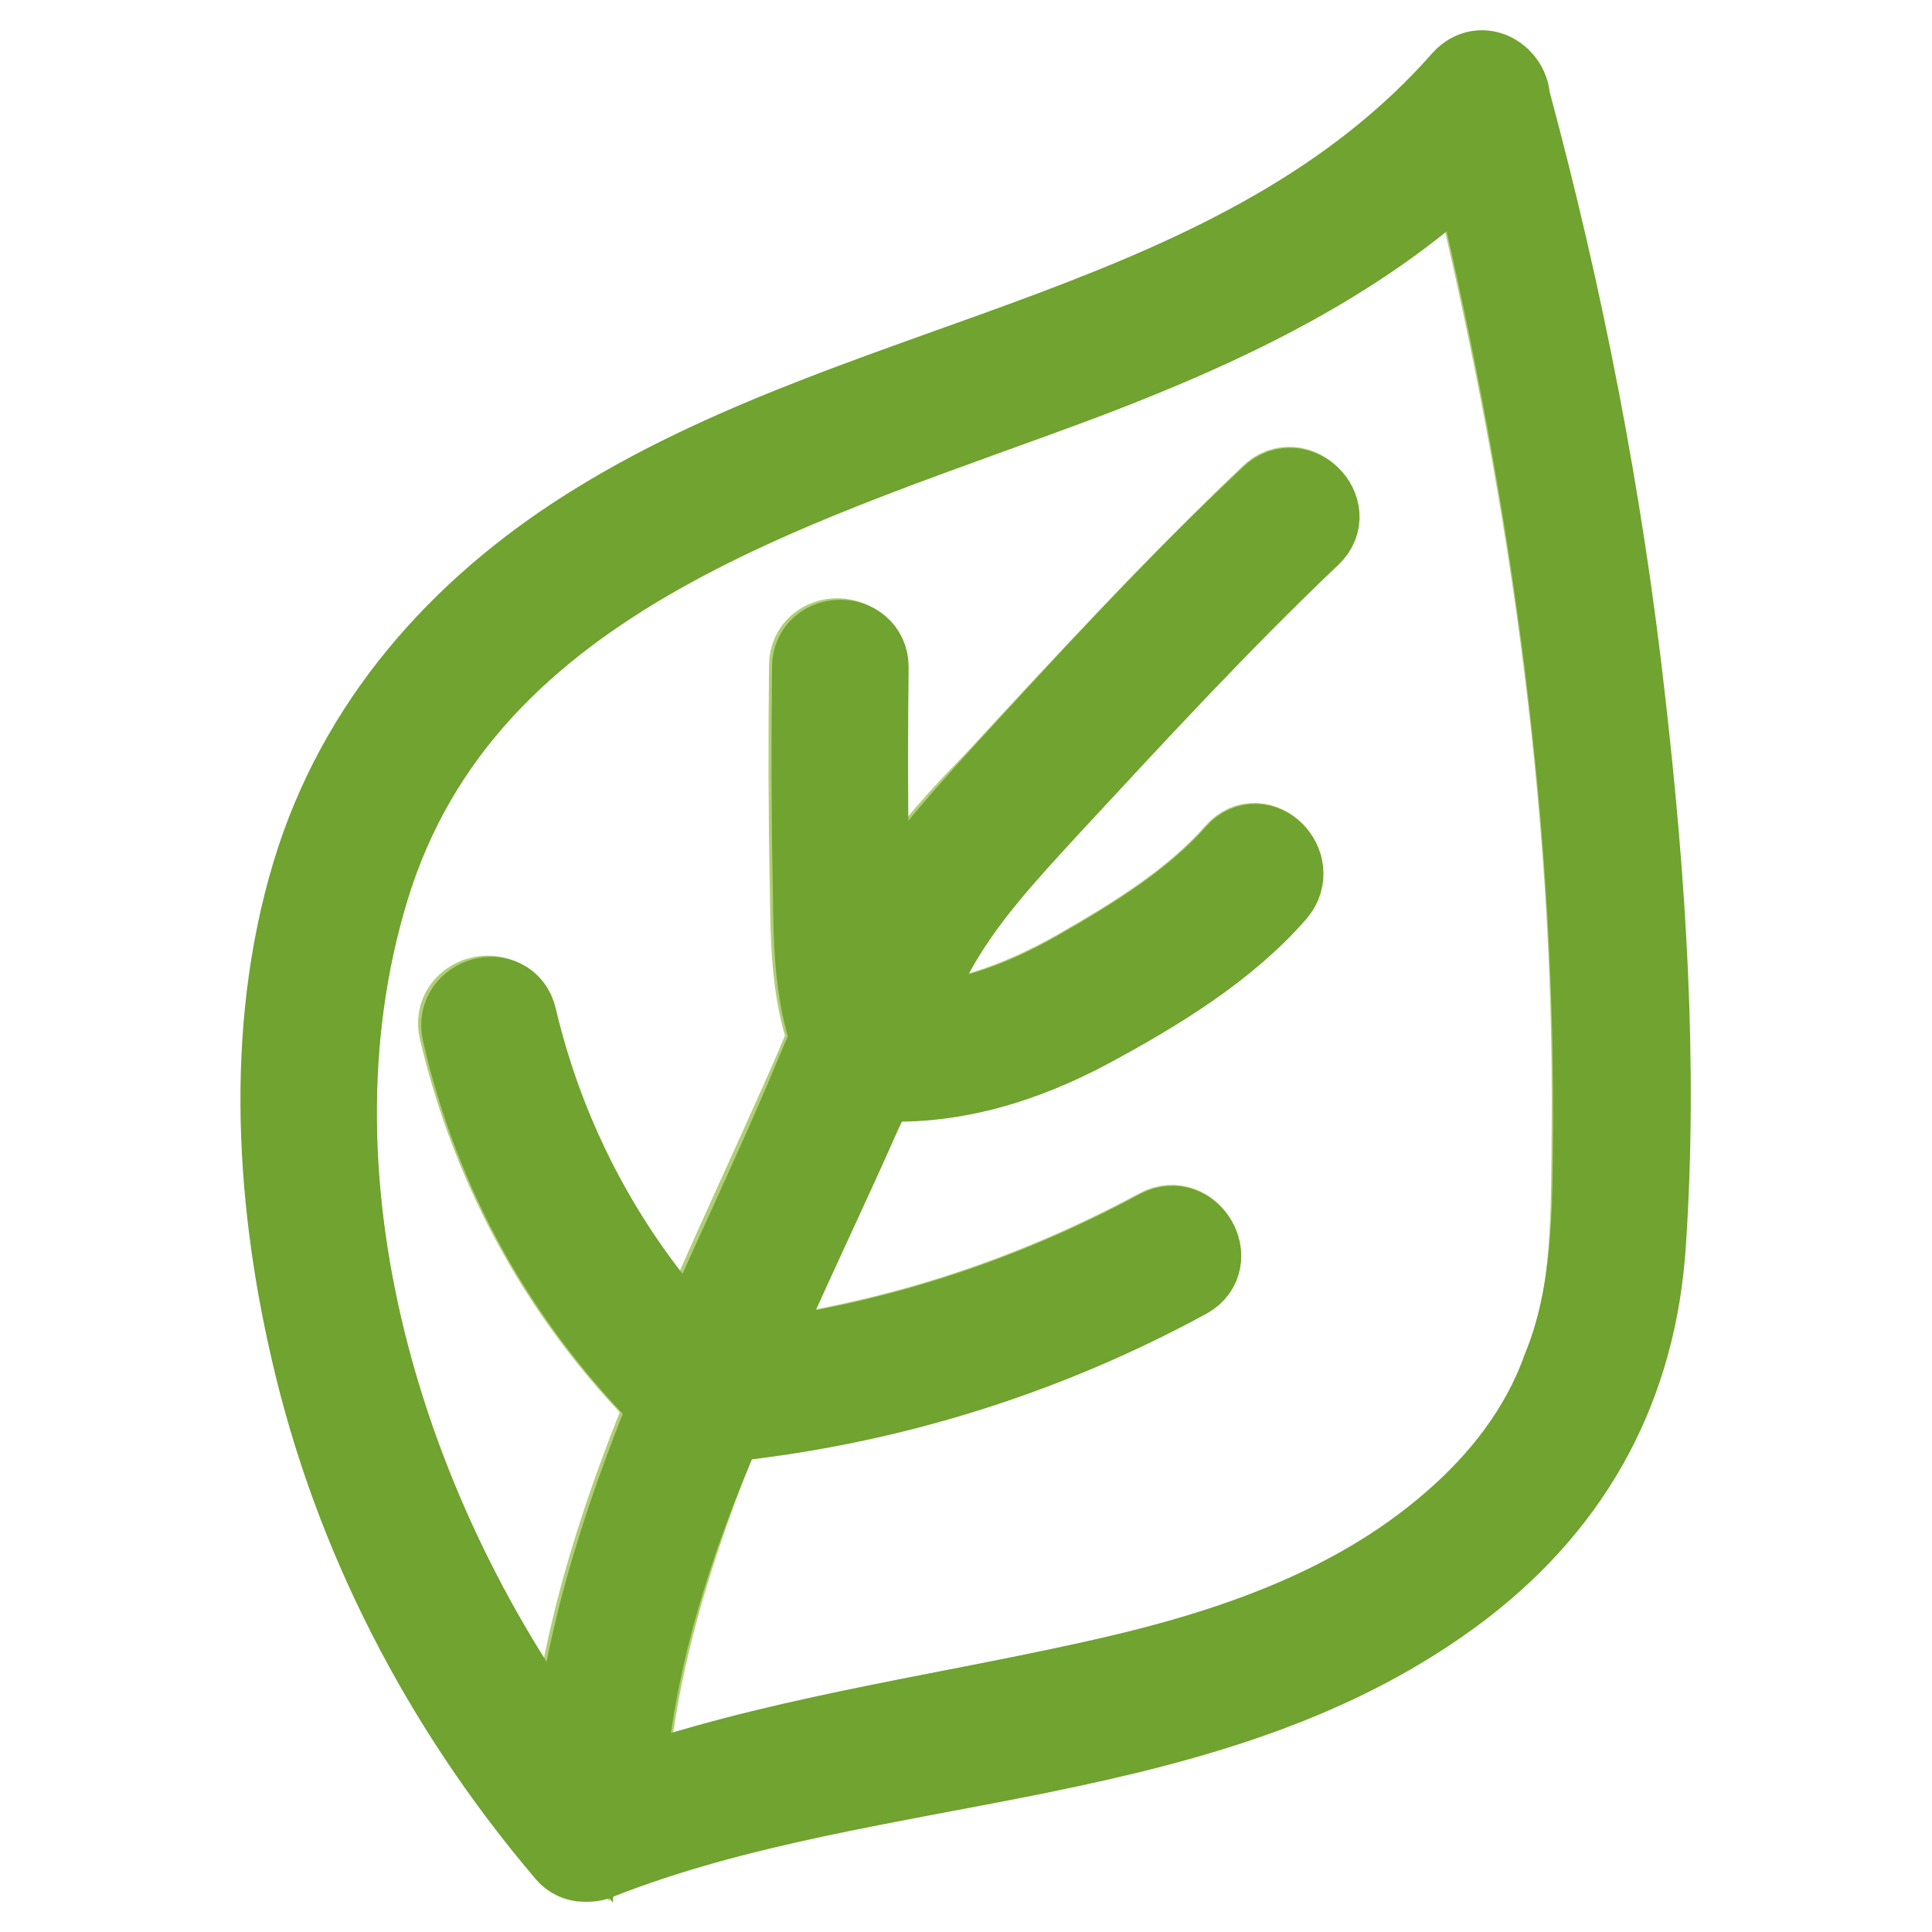
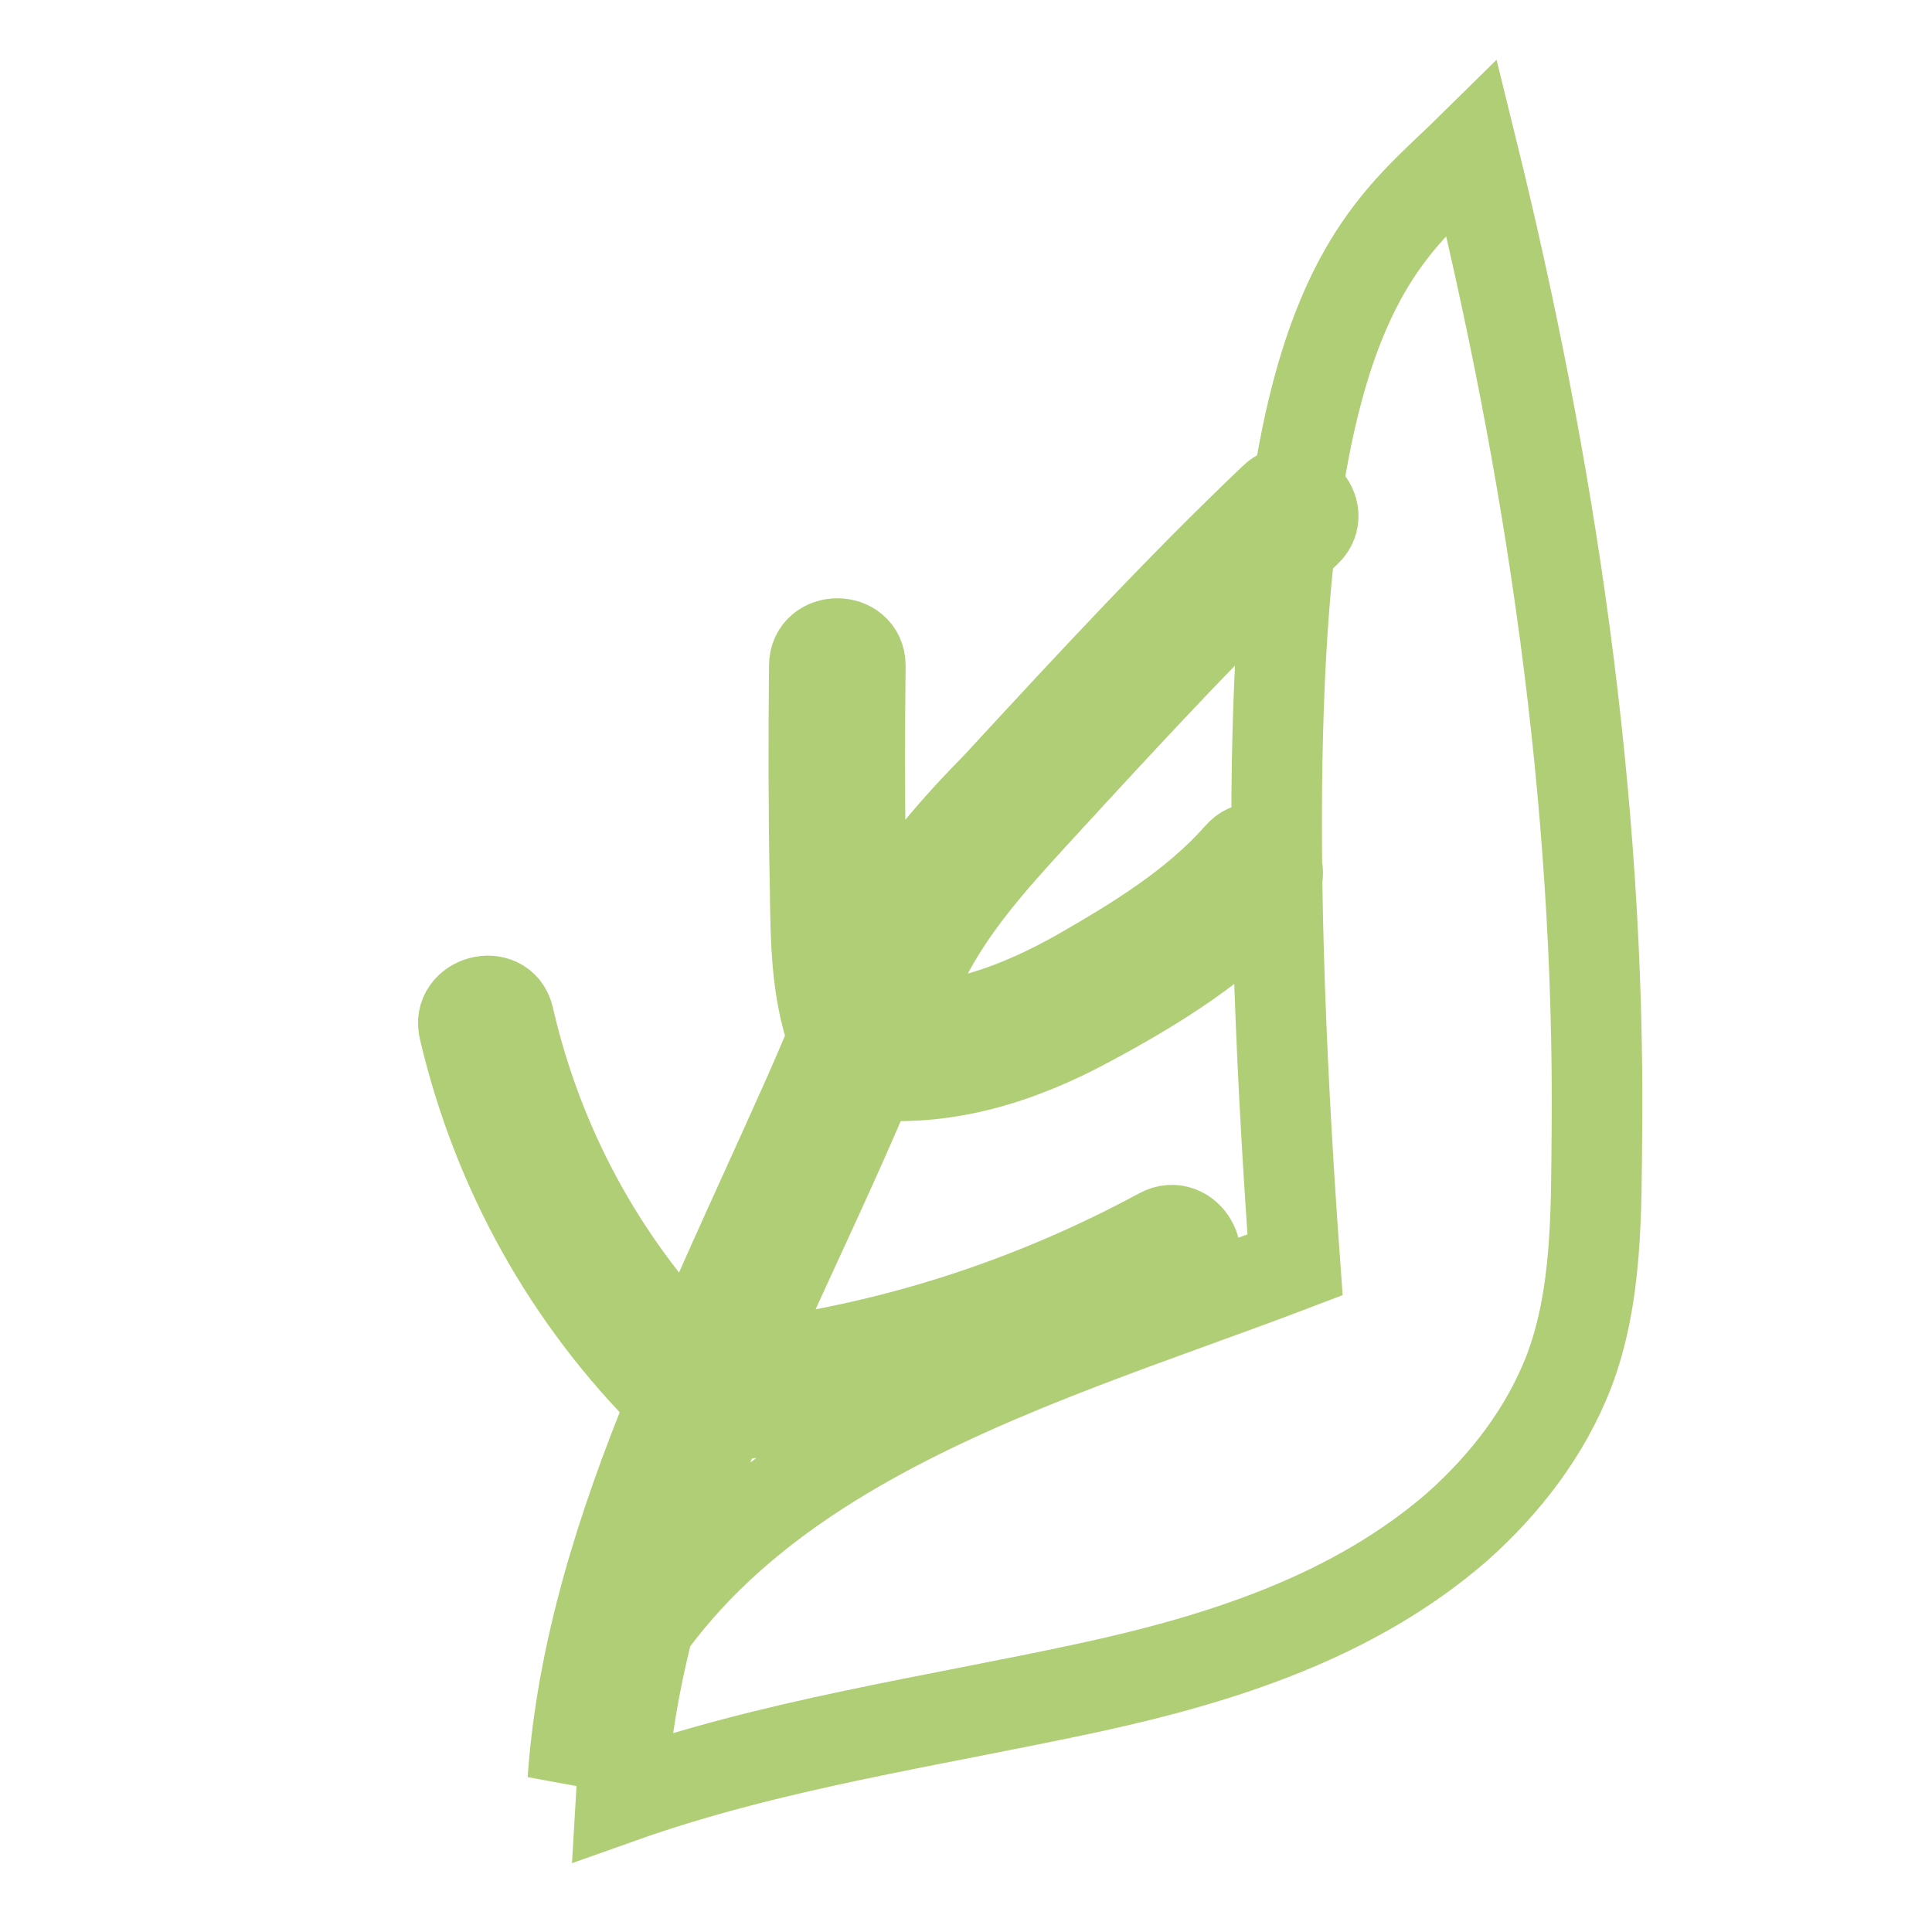
<svg xmlns="http://www.w3.org/2000/svg" version="1.1" x="0px" y="0px" viewBox="0 0 256 256" enable-background="new 0 0 256 256" xml:space="preserve">
  <g>
-     <path stroke-width="12" fill-opacity="0" stroke="#b0ce76" d="M195,19.6c10.5,42.6,17,86.2,16.6,130.2c-0.1,10.6,0.1,21.9-3.7,31.9c-3.1,8-8.4,14.9-14.8,20.6 c-13.7,11.9-31.2,17.5-48.7,21.3c-20.8,4.5-42.1,7.5-62.1,14.6c1-17.4,6.4-34.1,13.1-50.5c21.5-2.2,42.3-8.6,61.5-19 c3.4-1.8,0.4-7.2-3.1-5.3c-17.4,9.4-36.1,15.4-55.7,17.7c5-11.5,10.5-22.8,15.3-33.9c0.7-1.6,1.3-3.2,2.1-4.8 c10.2,0.9,19.8-2.2,28.7-7c8.6-4.6,17.9-10.3,24.3-17.7c2.6-2.9-1.7-7.3-4.3-4.3c-5.8,6.6-13.7,11.4-21.2,15.7 c-7.8,4.4-16.1,7.5-25,7.3c1.6-3.5,3.2-7.1,5.1-10.5c3.9-7.2,9.5-13.2,15-19.2c11.4-12.4,22.8-24.8,35-36.3 c2.8-2.7-1.5-7.1-4.3-4.3c-12.7,12.1-24.7,25.1-36.6,38c-5.6,5.7-10.9,11.7-14.7,18.6c-1.1,2-2.1,3.9-3.1,5.9 c-0.6-5.3-0.4-10.8-0.4-15.8c-0.1-8.2-0.1-16.4,0-24.6c0-3.9-6.1-3.9-6.1,0c-0.1,9.8-0.1,19.4,0.1,29.2c0.1,6.9,0.1,13.7,2.4,20.1 c-1.2,2.9-2.4,5.7-3.7,8.6c-4.9,11-10.2,22.3-15,33.6c-12.1-12.5-20.4-27.9-24.3-44.9c-0.9-3.8-6.9-2.2-5.9,1.6 c4.4,18.7,13.8,35.6,27.4,49.1c0,0.2,0.1,0.5,0.1,0.6c-6.6,16.1-11.9,32.7-13.1,49.8C51,203.9,36.1,157.6,48.2,117.7 c12.8-42.6,59-54.3,95.7-68.3C162.5,42.3,180.8,33.6,195,19.6z" />
-     <path stroke-width="12" fill-opacity="0" stroke="#70a32f" d="M214.7,93.1c2.7,23.6,4.3,47.8,2.7,71.6c-1.2,18.5-9.2,33.6-24,45c-32.7,25-77.4,21.4-114.5,36.1 c-0.2,0.1-0.6,0.2-1,0.2h-0.4c-1,0-1.7-0.5-2.2-1.2c-16.1-19-27.8-41.5-33.4-65.8c-4.9-21-6.1-44.3,0.7-65 c6.4-19.3,20.1-34,37.2-44.4c36.6-22.4,85-25.1,114.5-58.6c2.1-2.3,5.1-0.2,5.1,2.2C206.5,39.5,211.7,66.2,214.7,93.1L214.7,93.1z  M211.8,149.7c0.2-43.9-6.1-87.6-16.6-130.2C181,33.6,162.6,42.3,144,49.4c-36.9,13.9-82.9,25.7-95.8,68.3 c-12.1,39.9,2.9,86.2,28.1,118.4c1.2-17.2,6.6-33.8,13.1-49.8c-0.1-0.2-0.1-0.4-0.1-0.6c-13.6-13.5-23.1-30.3-27.4-49.1 c-0.9-3.8,5-5.5,5.9-1.6c4,17,12.4,32.4,24.3,44.9c4.9-11.4,10.3-22.6,15-33.6c1.2-2.8,2.4-5.8,3.7-8.6c-2.3-6.5-2.3-13.2-2.4-20.1 c-0.2-9.8-0.2-19.5-0.1-29.2c0-3.9,6.1-3.9,6.1,0c-0.1,8.2-0.1,16.4,0,24.6c0.1,5-0.2,10.5,0.4,15.8c1-2,2-4,3.1-5.9 c3.8-7,9.1-12.8,14.4-18.7c11.9-13,23.7-25.9,36.6-38c2.8-2.7,7.2,1.6,4.3,4.3c-12.2,11.6-23.6,24-35,36.3c-5.5,6-11.1,12-15,19.2 c-1.8,3.4-3.5,7-5.1,10.5c8.9,0.1,17.1-2.8,25-7.3c7.5-4.3,15.5-9.2,21.2-15.7c2.6-2.9,6.8,1.3,4.3,4.3 c-6.5,7.5-15.8,13.1-24.3,17.7c-8.9,4.8-18.6,7.8-28.7,7c-0.7,1.6-1.3,3.2-2.1,4.8c-4.9,11.1-10.4,22.4-15.3,33.9 c19.6-2.3,38.3-8.3,55.7-17.7c3.4-1.8,6.5,3.4,3.1,5.3c-19.1,10.4-39.9,16.8-61.5,19C88.4,203.9,83,220.8,82,238.2 c20.1-7.2,41.3-10,62.1-14.6c17.5-3.8,35-9.4,48.7-21.3c6.5-5.6,11.9-12.5,14.8-20.6C211.8,171.5,211.7,160.4,211.8,149.7 L211.8,149.7z" />
+     <path stroke-width="12" fill-opacity="0" stroke="#b0ce76" d="M195,19.6c10.5,42.6,17,86.2,16.6,130.2c-0.1,10.6,0.1,21.9-3.7,31.9c-3.1,8-8.4,14.9-14.8,20.6 c-13.7,11.9-31.2,17.5-48.7,21.3c-20.8,4.5-42.1,7.5-62.1,14.6c1-17.4,6.4-34.1,13.1-50.5c21.5-2.2,42.3-8.6,61.5-19 c3.4-1.8,0.4-7.2-3.1-5.3c-17.4,9.4-36.1,15.4-55.7,17.7c5-11.5,10.5-22.8,15.3-33.9c0.7-1.6,1.3-3.2,2.1-4.8 c10.2,0.9,19.8-2.2,28.7-7c8.6-4.6,17.9-10.3,24.3-17.7c2.6-2.9-1.7-7.3-4.3-4.3c-5.8,6.6-13.7,11.4-21.2,15.7 c-7.8,4.4-16.1,7.5-25,7.3c1.6-3.5,3.2-7.1,5.1-10.5c3.9-7.2,9.5-13.2,15-19.2c11.4-12.4,22.8-24.8,35-36.3 c2.8-2.7-1.5-7.1-4.3-4.3c-12.7,12.1-24.7,25.1-36.6,38c-5.6,5.7-10.9,11.7-14.7,18.6c-1.1,2-2.1,3.9-3.1,5.9 c-0.6-5.3-0.4-10.8-0.4-15.8c-0.1-8.2-0.1-16.4,0-24.6c0-3.9-6.1-3.9-6.1,0c-0.1,9.8-0.1,19.4,0.1,29.2c0.1,6.9,0.1,13.7,2.4,20.1 c-1.2,2.9-2.4,5.7-3.7,8.6c-4.9,11-10.2,22.3-15,33.6c-12.1-12.5-20.4-27.9-24.3-44.9c-0.9-3.8-6.9-2.2-5.9,1.6 c4.4,18.7,13.8,35.6,27.4,49.1c0,0.2,0.1,0.5,0.1,0.6c-6.6,16.1-11.9,32.7-13.1,49.8c12.8-42.6,59-54.3,95.7-68.3C162.5,42.3,180.8,33.6,195,19.6z" />
  </g>
</svg>